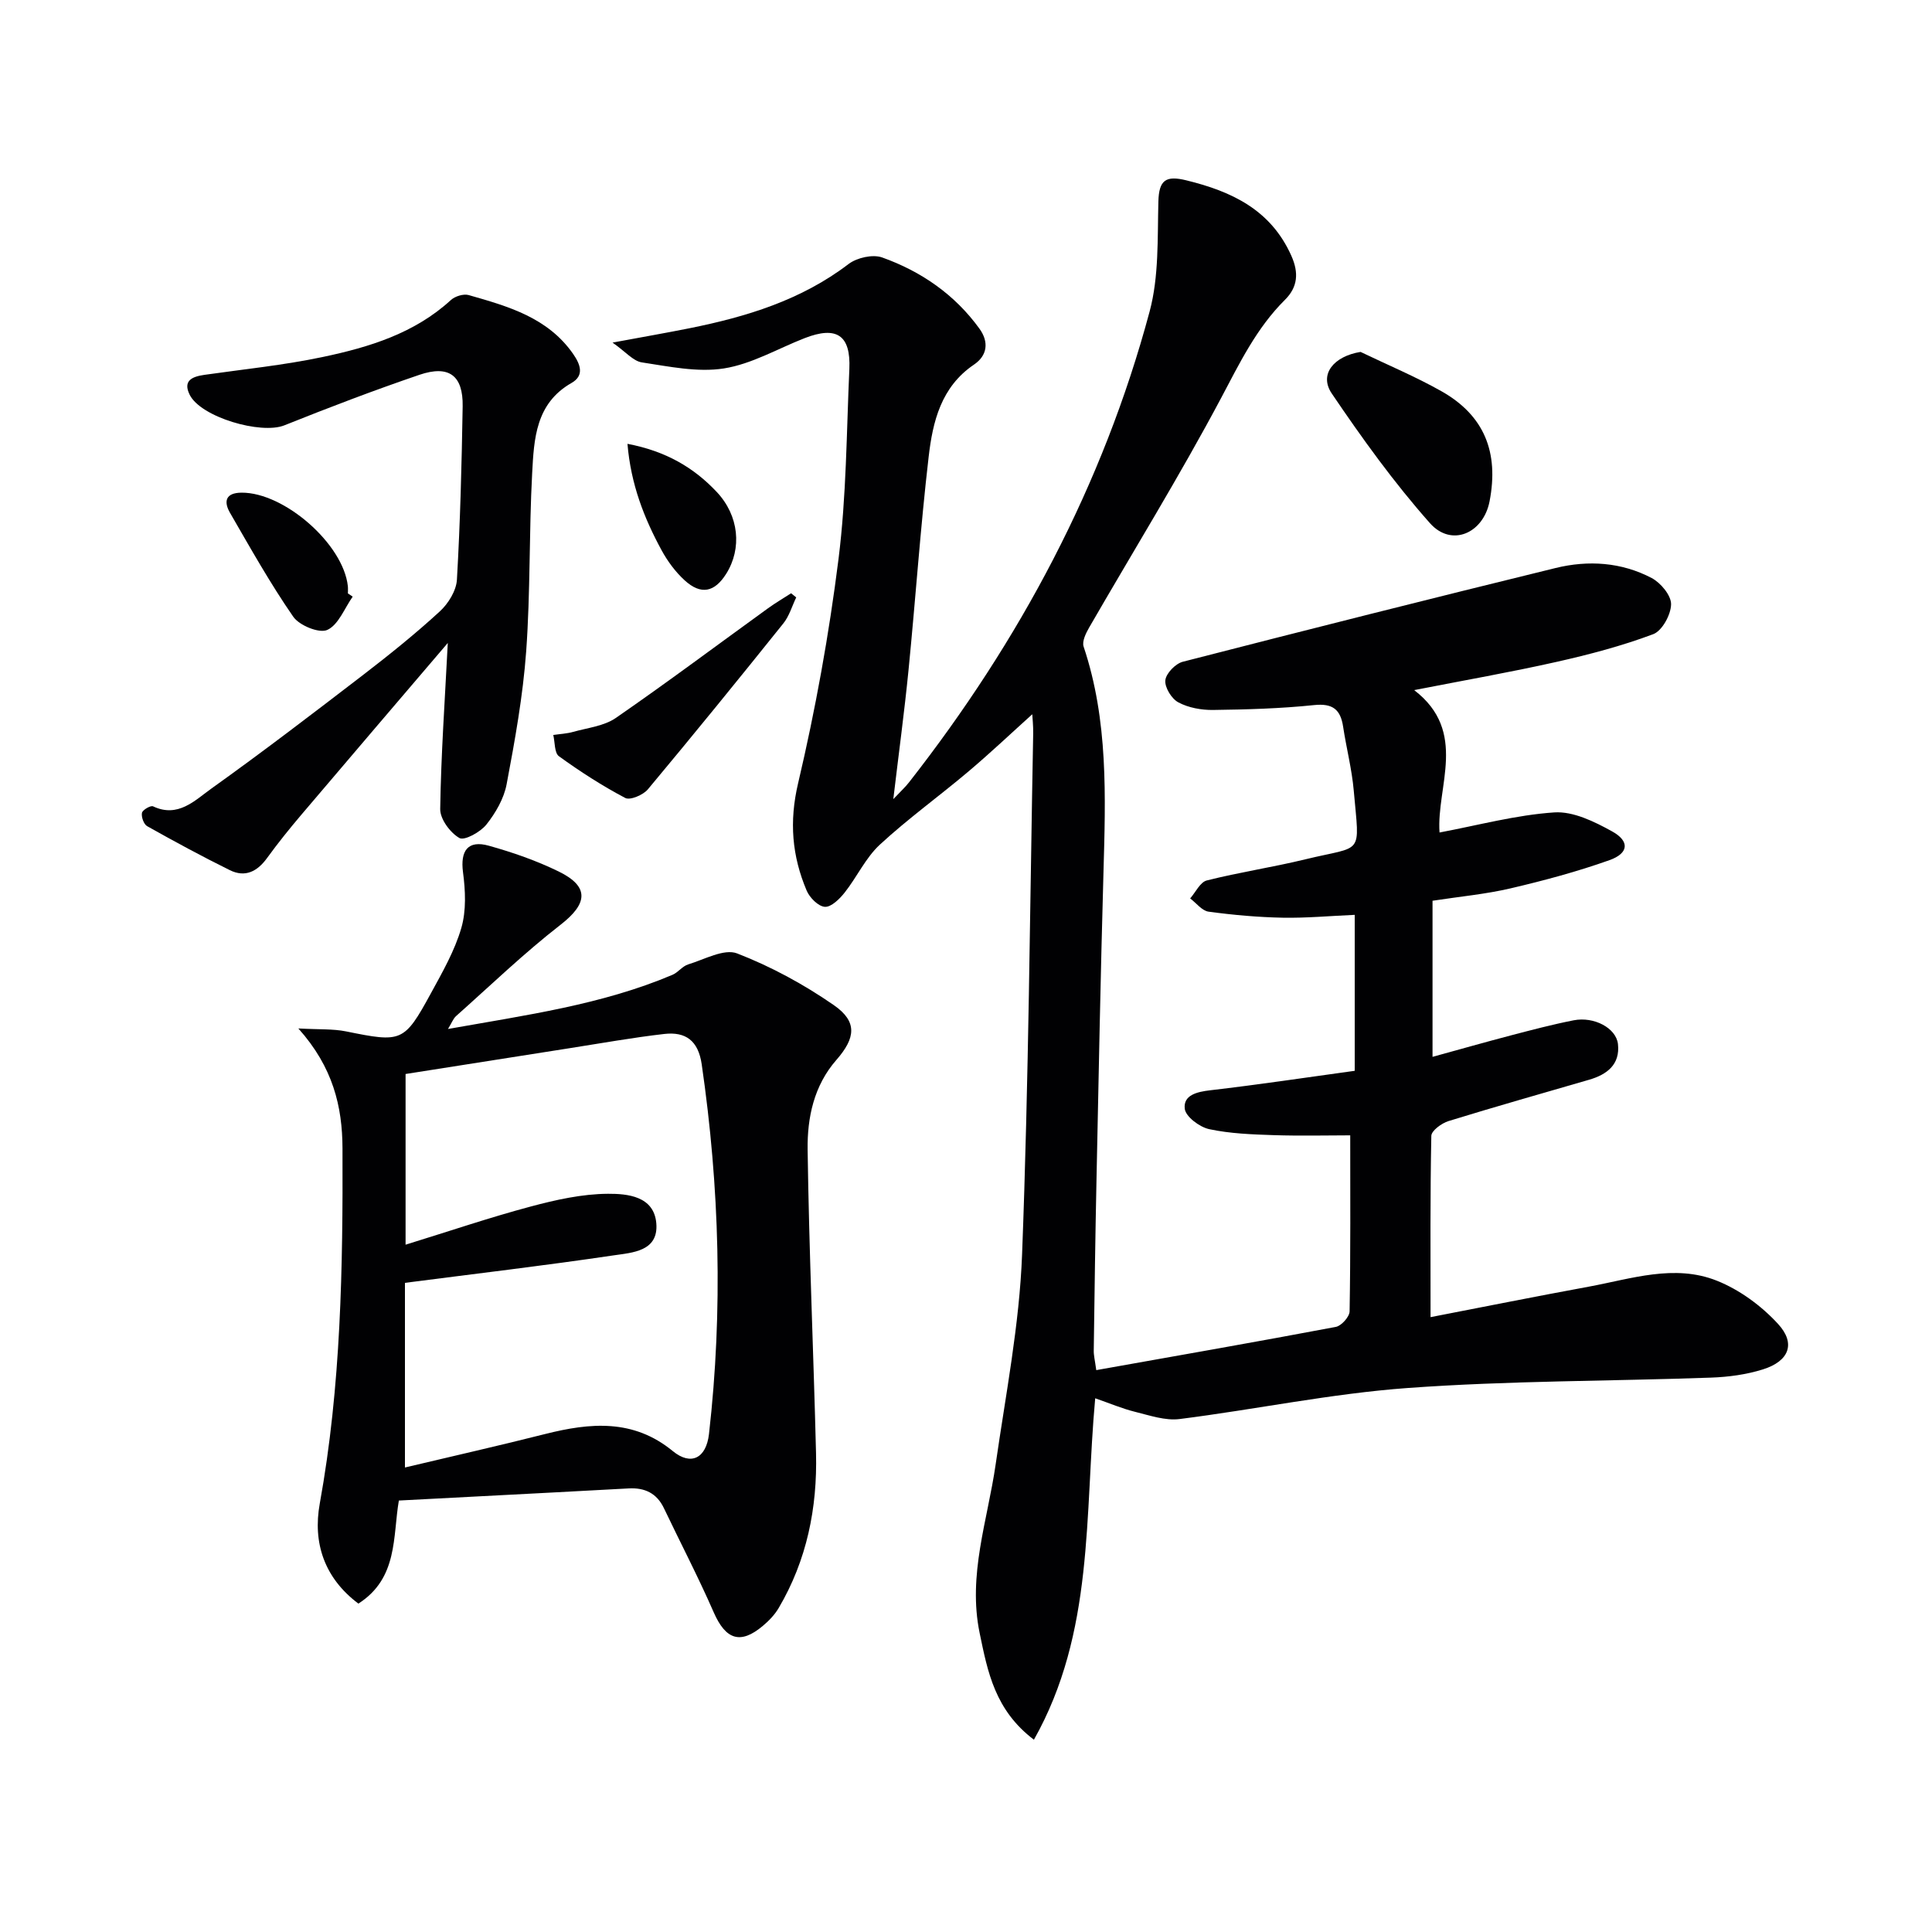
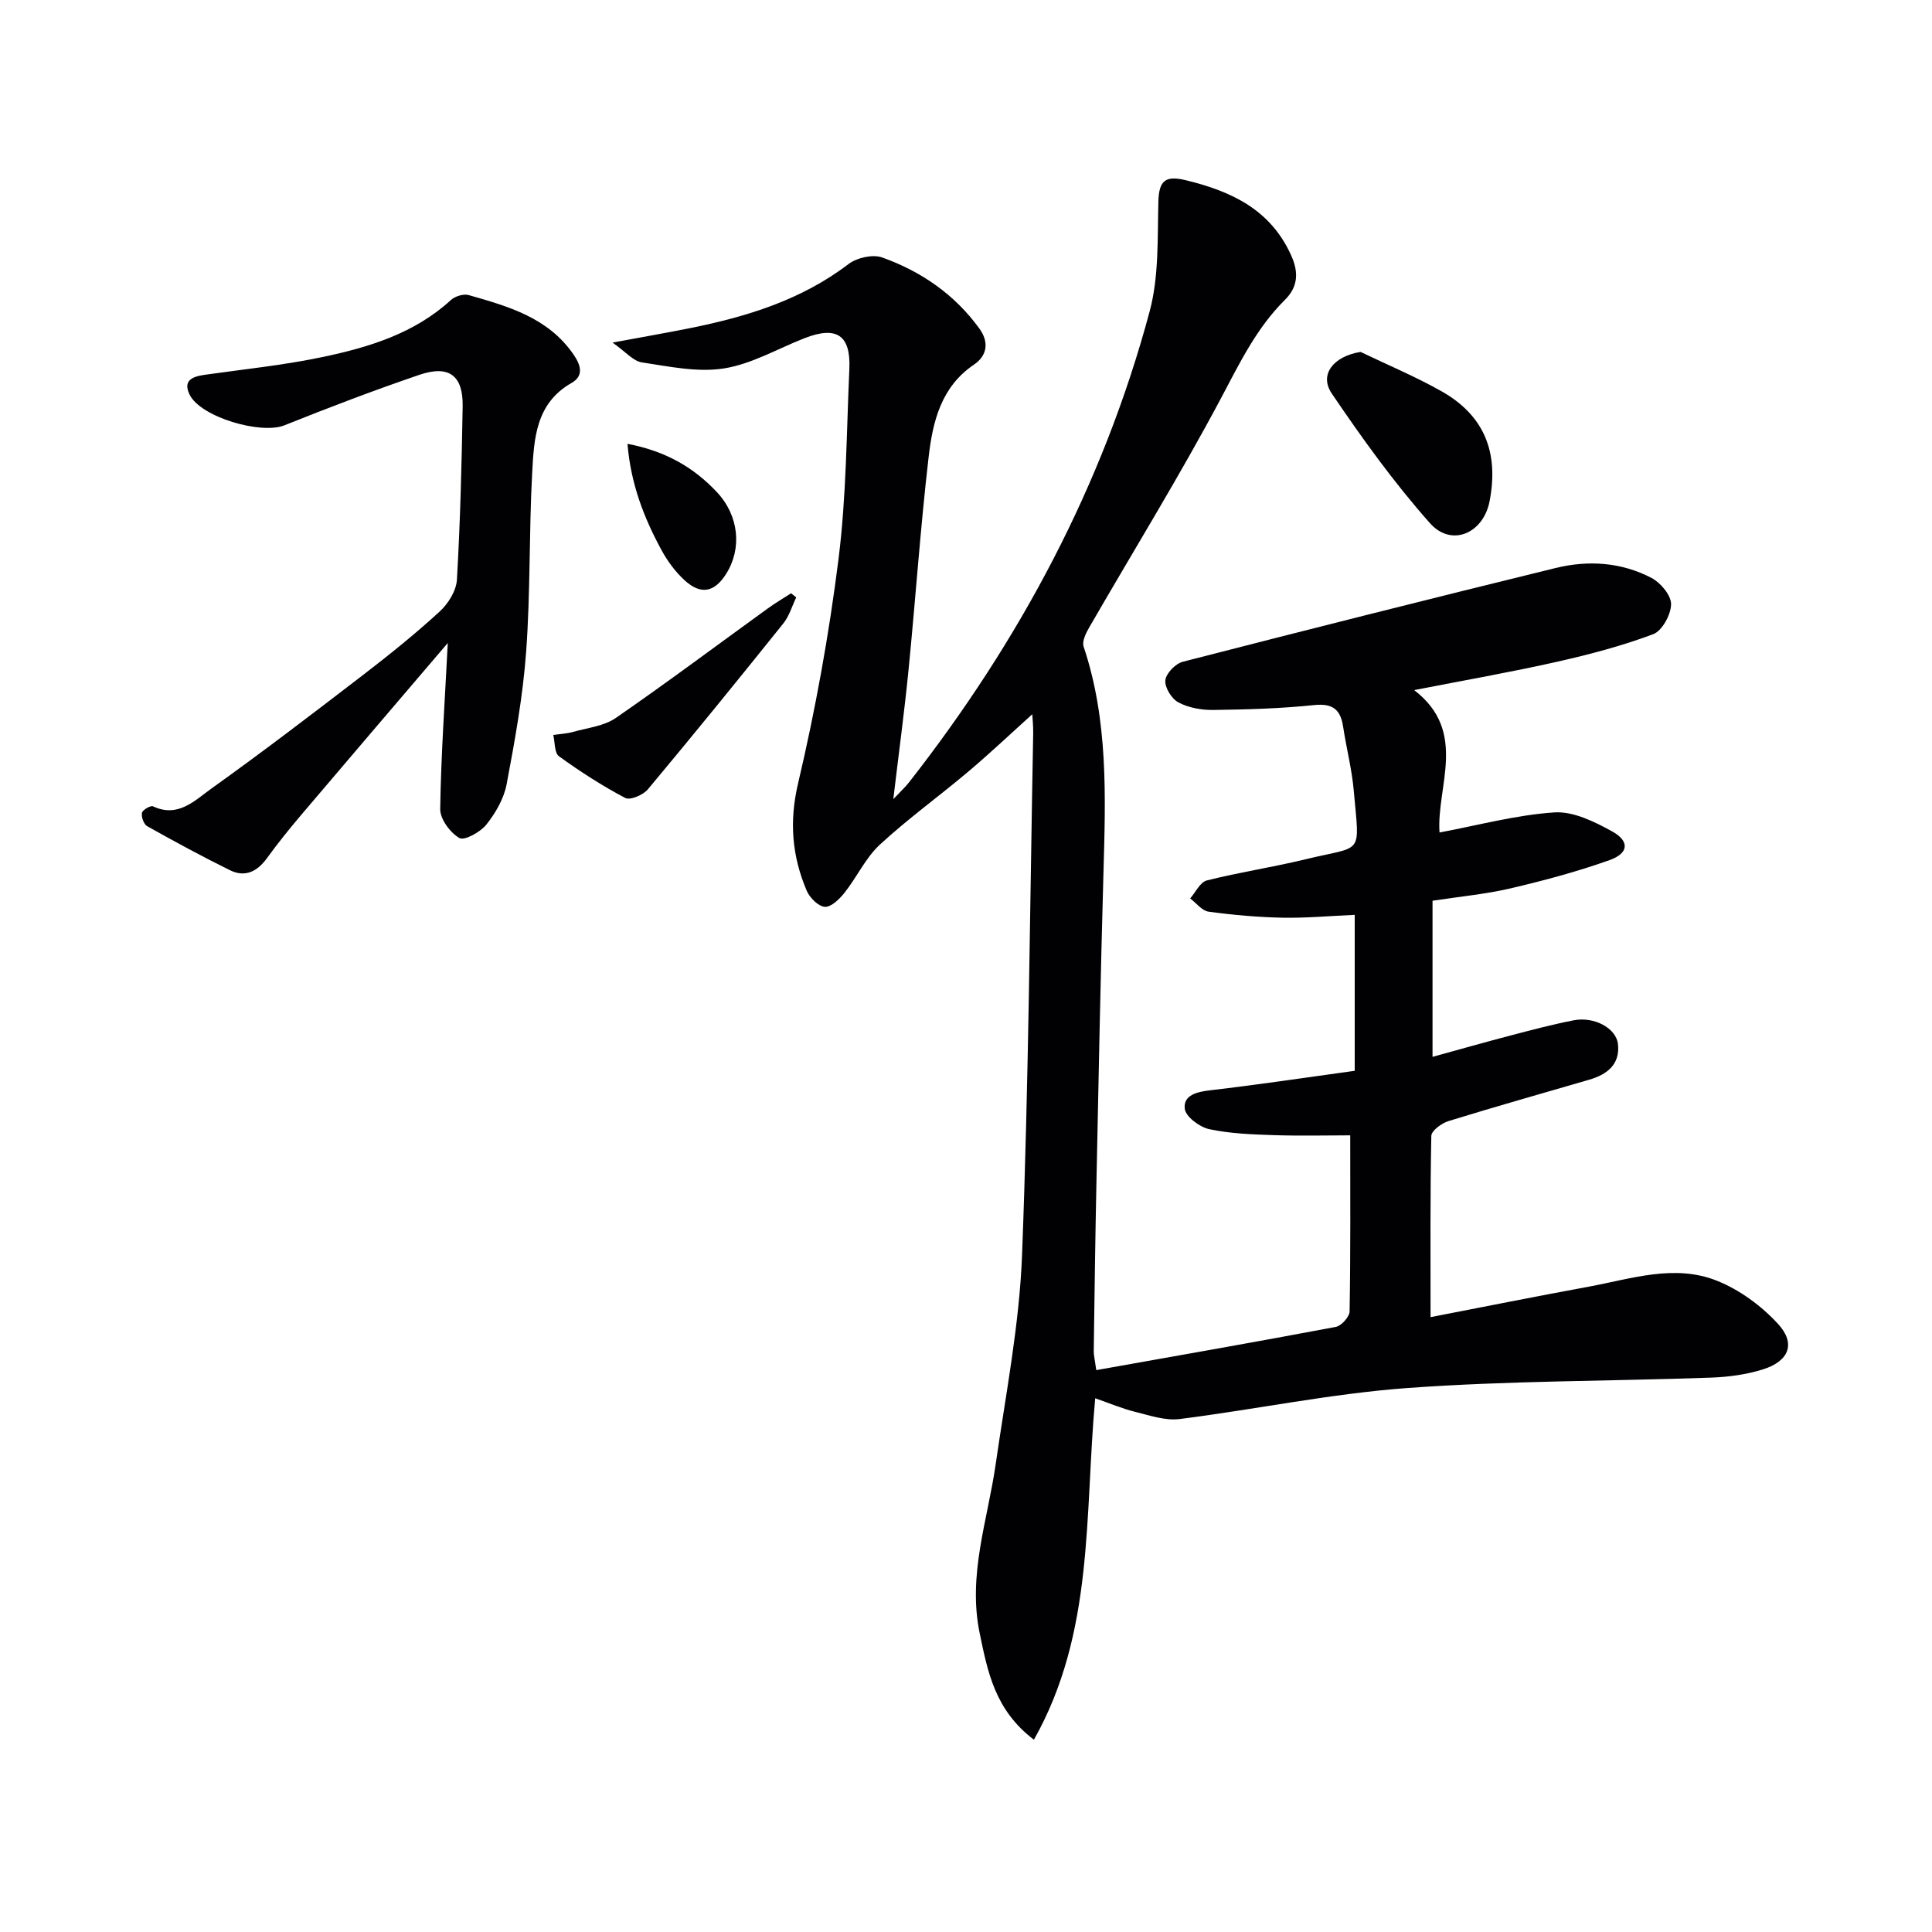
<svg xmlns="http://www.w3.org/2000/svg" enable-background="new 0 0 400 400" viewBox="0 0 400 400">
  <g fill="#010103">
    <path d="m226.97 283.67c16.96-3.02 33.3-5.87 49.6-8.95 1.15-.22 2.83-2.09 2.85-3.21.21-12.1.13-24.2.13-36.45-4.7 0-10.27.14-15.83-.04-4.48-.15-9.02-.31-13.37-1.24-1.99-.43-4.88-2.59-5.06-4.23-.32-2.81 2.49-3.5 5.28-3.82 9.89-1.15 19.73-2.63 29.91-4.03 0-10.71 0-21.28 0-32.29-5.08.22-9.99.68-14.89.59-5.13-.1-10.28-.56-15.37-1.25-1.37-.19-2.54-1.79-3.81-2.74 1.13-1.28 2.07-3.37 3.44-3.72 6.73-1.7 13.63-2.73 20.38-4.37 12.15-2.96 11.26-.5 10.05-14.23-.39-4.44-1.53-8.81-2.2-13.23-.54-3.57-2.15-4.88-6.01-4.48-6.93.72-13.93.92-20.91 1.01-2.42.03-5.09-.45-7.19-1.57-1.4-.74-2.85-3.09-2.7-4.57.14-1.43 2.1-3.45 3.61-3.84 25.69-6.61 51.42-13.1 77.19-19.41 6.77-1.66 13.65-1.21 19.9 2.08 1.87.99 4.04 3.6 4.01 5.43-.03 2.16-1.86 5.5-3.7 6.19-6.47 2.43-13.23 4.21-19.99 5.73-9.51 2.14-19.13 3.82-29.5 5.85 11.23 8.61 4.56 20.01 5.25 29.48 8-1.5 15.83-3.63 23.76-4.16 3.92-.26 8.32 1.91 11.97 3.93 3.68 2.03 3.45 4.53-.53 5.95-6.69 2.38-13.59 4.23-20.51 5.85-5.15 1.2-10.47 1.69-16.14 2.56v32.32c5.47-1.5 10.8-3.02 16.17-4.43 4.33-1.13 8.67-2.28 13.06-3.14 4.22-.82 8.78 1.61 9.16 4.91.47 4.23-2.24 6.31-5.94 7.39-9.72 2.83-19.47 5.58-29.15 8.57-1.42.44-3.53 1.99-3.55 3.06-.25 12.28-.16 24.57-.16 37.53 10.49-2.03 21.61-4.26 32.76-6.31 8.78-1.62 17.74-4.73 26.5-1.24 4.71 1.87 9.25 5.21 12.69 8.96 3.73 4.06 2.27 7.7-3.11 9.4-3.43 1.08-7.14 1.58-10.74 1.71-20.95.75-41.95.63-62.83 2.15-15.82 1.15-31.48 4.44-47.25 6.43-2.95.37-6.16-.75-9.17-1.49-2.67-.66-5.22-1.75-8.28-2.81-2.22 24.2-.16 48.47-12.69 70.69-8.07-6.12-9.57-14.03-11.23-22.06-2.5-12.06 1.64-23.35 3.31-34.95 2.08-14.46 4.92-28.92 5.47-43.45 1.37-35.92 1.62-71.88 2.3-107.83.03-1.62-.15-3.25-.19-4.02-4.2 3.78-8.58 7.93-13.18 11.82-6.07 5.13-12.55 9.79-18.38 15.18-2.96 2.74-4.74 6.71-7.3 9.94-1.04 1.31-2.77 3.01-4.08 2.93-1.36-.09-3.15-1.89-3.77-3.36-3.03-7.16-3.65-14.26-1.77-22.23 3.6-15.3 6.41-30.85 8.37-46.45 1.63-13 1.65-26.21 2.24-39.33.31-7-2.64-8.95-9.26-6.37-5.56 2.17-10.95 5.36-16.71 6.27-5.47.86-11.36-.4-16.99-1.25-1.8-.27-3.35-2.2-6.07-4.1 6.24-1.16 11.07-2 15.88-2.96 11.82-2.37 23.17-5.82 32.99-13.31 1.72-1.31 4.99-2.05 6.94-1.36 8.1 2.89 15.06 7.69 20.17 14.77 1.95 2.71 1.66 5.52-1.15 7.42-6.81 4.6-8.54 11.81-9.38 19.07-1.71 14.69-2.71 29.45-4.17 44.17-.85 8.58-2.01 17.13-3.15 26.72 1.45-1.54 2.44-2.43 3.25-3.47 22.92-29.28 40.17-61.52 49.82-97.5 1.94-7.24 1.61-15.15 1.81-22.76.12-4.45 1.54-5.42 5.76-4.39 9.44 2.3 17.54 6.12 21.78 15.65 1.55 3.49 1.34 6.45-1.35 9.11-5.88 5.84-9.37 13.09-13.21 20.33-8.57 16.12-18.18 31.68-27.31 47.5-.68 1.18-1.51 2.87-1.15 3.95 5.13 15.31 4.55 31.06 4.11 46.84-.6 21.13-1 42.27-1.44 63.41-.25 11.81-.41 23.63-.57 35.44-.03 1.02.23 2 .52 4.11z" />
-     <path d="m92.75 213.04c16.22-2.89 31.83-5.01 46.47-11.21 1.18-.5 2.07-1.8 3.26-2.16 3.36-1.02 7.42-3.31 10.12-2.28 7.03 2.72 13.85 6.42 20.06 10.73 4.87 3.39 4.5 6.76.51 11.32-4.67 5.33-6.05 11.97-5.96 18.58.29 20.95 1.22 41.9 1.74 62.85.28 11.33-1.9 22.15-7.72 32.03-.82 1.4-2.02 2.66-3.28 3.71-4.67 3.94-7.71 2.86-10.19-2.81-3.19-7.29-6.87-14.35-10.3-21.54-1.48-3.11-3.97-4.28-7.28-4.1-5.47.3-10.95.59-16.42.88-10.27.54-20.55 1.07-31.18 1.63-1.28 7.43-.13 16.07-8.38 21.34-7.08-5.32-9.46-12.6-8-20.69 4.42-24.37 4.8-48.95 4.71-73.57-.03-8.64-1.95-16.79-9.14-24.82 4.3.24 7.16.06 9.88.61 11.52 2.34 12.02 2.27 17.57-7.9 2.38-4.36 4.92-8.79 6.29-13.51 1.05-3.6.85-7.75.35-11.55-.58-4.43.99-6.71 5.36-5.48 4.94 1.38 9.86 3.09 14.46 5.34 6.41 3.13 5.99 6.66.39 11.01-7.57 5.88-14.51 12.57-21.68 18.95-.56.52-.84 1.33-1.64 2.64zm-8.78 9.32v35.34c9.14-2.82 17.43-5.64 25.86-7.89 5.23-1.4 10.69-2.62 16.05-2.65 4-.02 9.52.47 10 6.1.5 5.85-4.99 6.08-8.84 6.65-14.23 2.11-28.53 3.79-43.2 5.69v38.23c10.09-2.4 19.58-4.54 29.02-6.93 9.32-2.35 18.27-3.17 26.43 3.53 3.73 3.07 6.92 1.55 7.5-3.55 2.91-25.57 2.19-51.08-1.51-76.54-.72-4.92-3.35-6.77-7.74-6.27-6.57.75-13.08 1.93-19.62 2.95-11.26 1.76-22.51 3.54-33.95 5.34z" />
    <path d="m92.71 133.12c-10.07 11.8-20.21 23.65-30.3 35.54-2.47 2.91-4.88 5.9-7.12 8.99-2.03 2.8-4.54 4.07-7.7 2.51-5.79-2.86-11.48-5.94-17.12-9.11-.7-.39-1.24-1.9-1.08-2.75.11-.61 1.8-1.59 2.29-1.36 5.17 2.45 8.65-1.22 12.05-3.65 10.69-7.64 21.13-15.63 31.56-23.64 5.41-4.16 10.74-8.45 15.76-13.06 1.76-1.61 3.42-4.29 3.55-6.57.69-11.95.99-23.93 1.19-35.91.1-6.37-2.83-8.59-8.95-6.51-9.42 3.21-18.72 6.76-27.96 10.46-4.85 1.94-17.3-1.68-19.61-6.33-1.46-2.95.55-3.76 3.04-4.12 8.2-1.17 16.47-2 24.56-3.71 9.58-2.02 18.95-4.88 26.48-11.78.86-.79 2.62-1.33 3.68-1.03 8.16 2.33 16.38 4.64 21.64 12.2 1.52 2.19 2.33 4.47-.33 5.99-7.45 4.24-7.78 11.6-8.16 18.66-.66 12.29-.35 24.64-1.24 36.91-.67 9.23-2.33 18.42-4.05 27.53-.56 2.97-2.29 5.95-4.2 8.35-1.24 1.55-4.53 3.37-5.58 2.77-1.91-1.1-4-3.92-3.97-6 .17-11.22.96-22.45 1.57-34.38z" />
    <path d="m281.69 72.86c5.61 2.7 11.39 5.11 16.8 8.17 8.78 4.98 11.88 12.58 9.91 22.76-1.29 6.65-7.89 9.54-12.34 4.53-7.44-8.38-14.05-17.57-20.34-26.86-2.68-3.97.44-7.71 5.97-8.6z" />
    <path d="m164.85 123.69c-.87 1.8-1.44 3.85-2.66 5.37-9.25 11.54-18.58 23.02-28.06 34.37-.97 1.16-3.67 2.31-4.68 1.78-4.78-2.52-9.35-5.47-13.73-8.64-.95-.69-.81-2.89-1.17-4.4 1.39-.21 2.81-.27 4.15-.65 2.98-.84 6.35-1.19 8.79-2.87 10.66-7.36 21.03-15.13 31.53-22.72 1.53-1.11 3.18-2.07 4.77-3.1.35.29.71.58 1.06.86z" />
-     <path d="m73.02 123.53c-1.7 2.41-2.94 5.83-5.26 6.89-1.67.76-5.79-.92-7.05-2.74-4.77-6.89-8.88-14.23-13.08-21.49-1.36-2.35-.95-4.17 2.38-4.19 8.86-.06 21.08 10.65 22.01 19.37.05.49.01.99.01 1.49.33.22.66.45.99.67z" />
+     <path d="m73.02 123.53z" />
    <path d="m129.91 91.89c7.95 1.51 13.74 4.92 18.48 9.96 4.64 4.93 5.25 11.72 1.96 16.95-2.41 3.82-5.21 4.43-8.58 1.37-1.92-1.75-3.56-3.97-4.81-6.27-3.61-6.65-6.35-13.63-7.05-22.01z" />
  </g>
</svg>